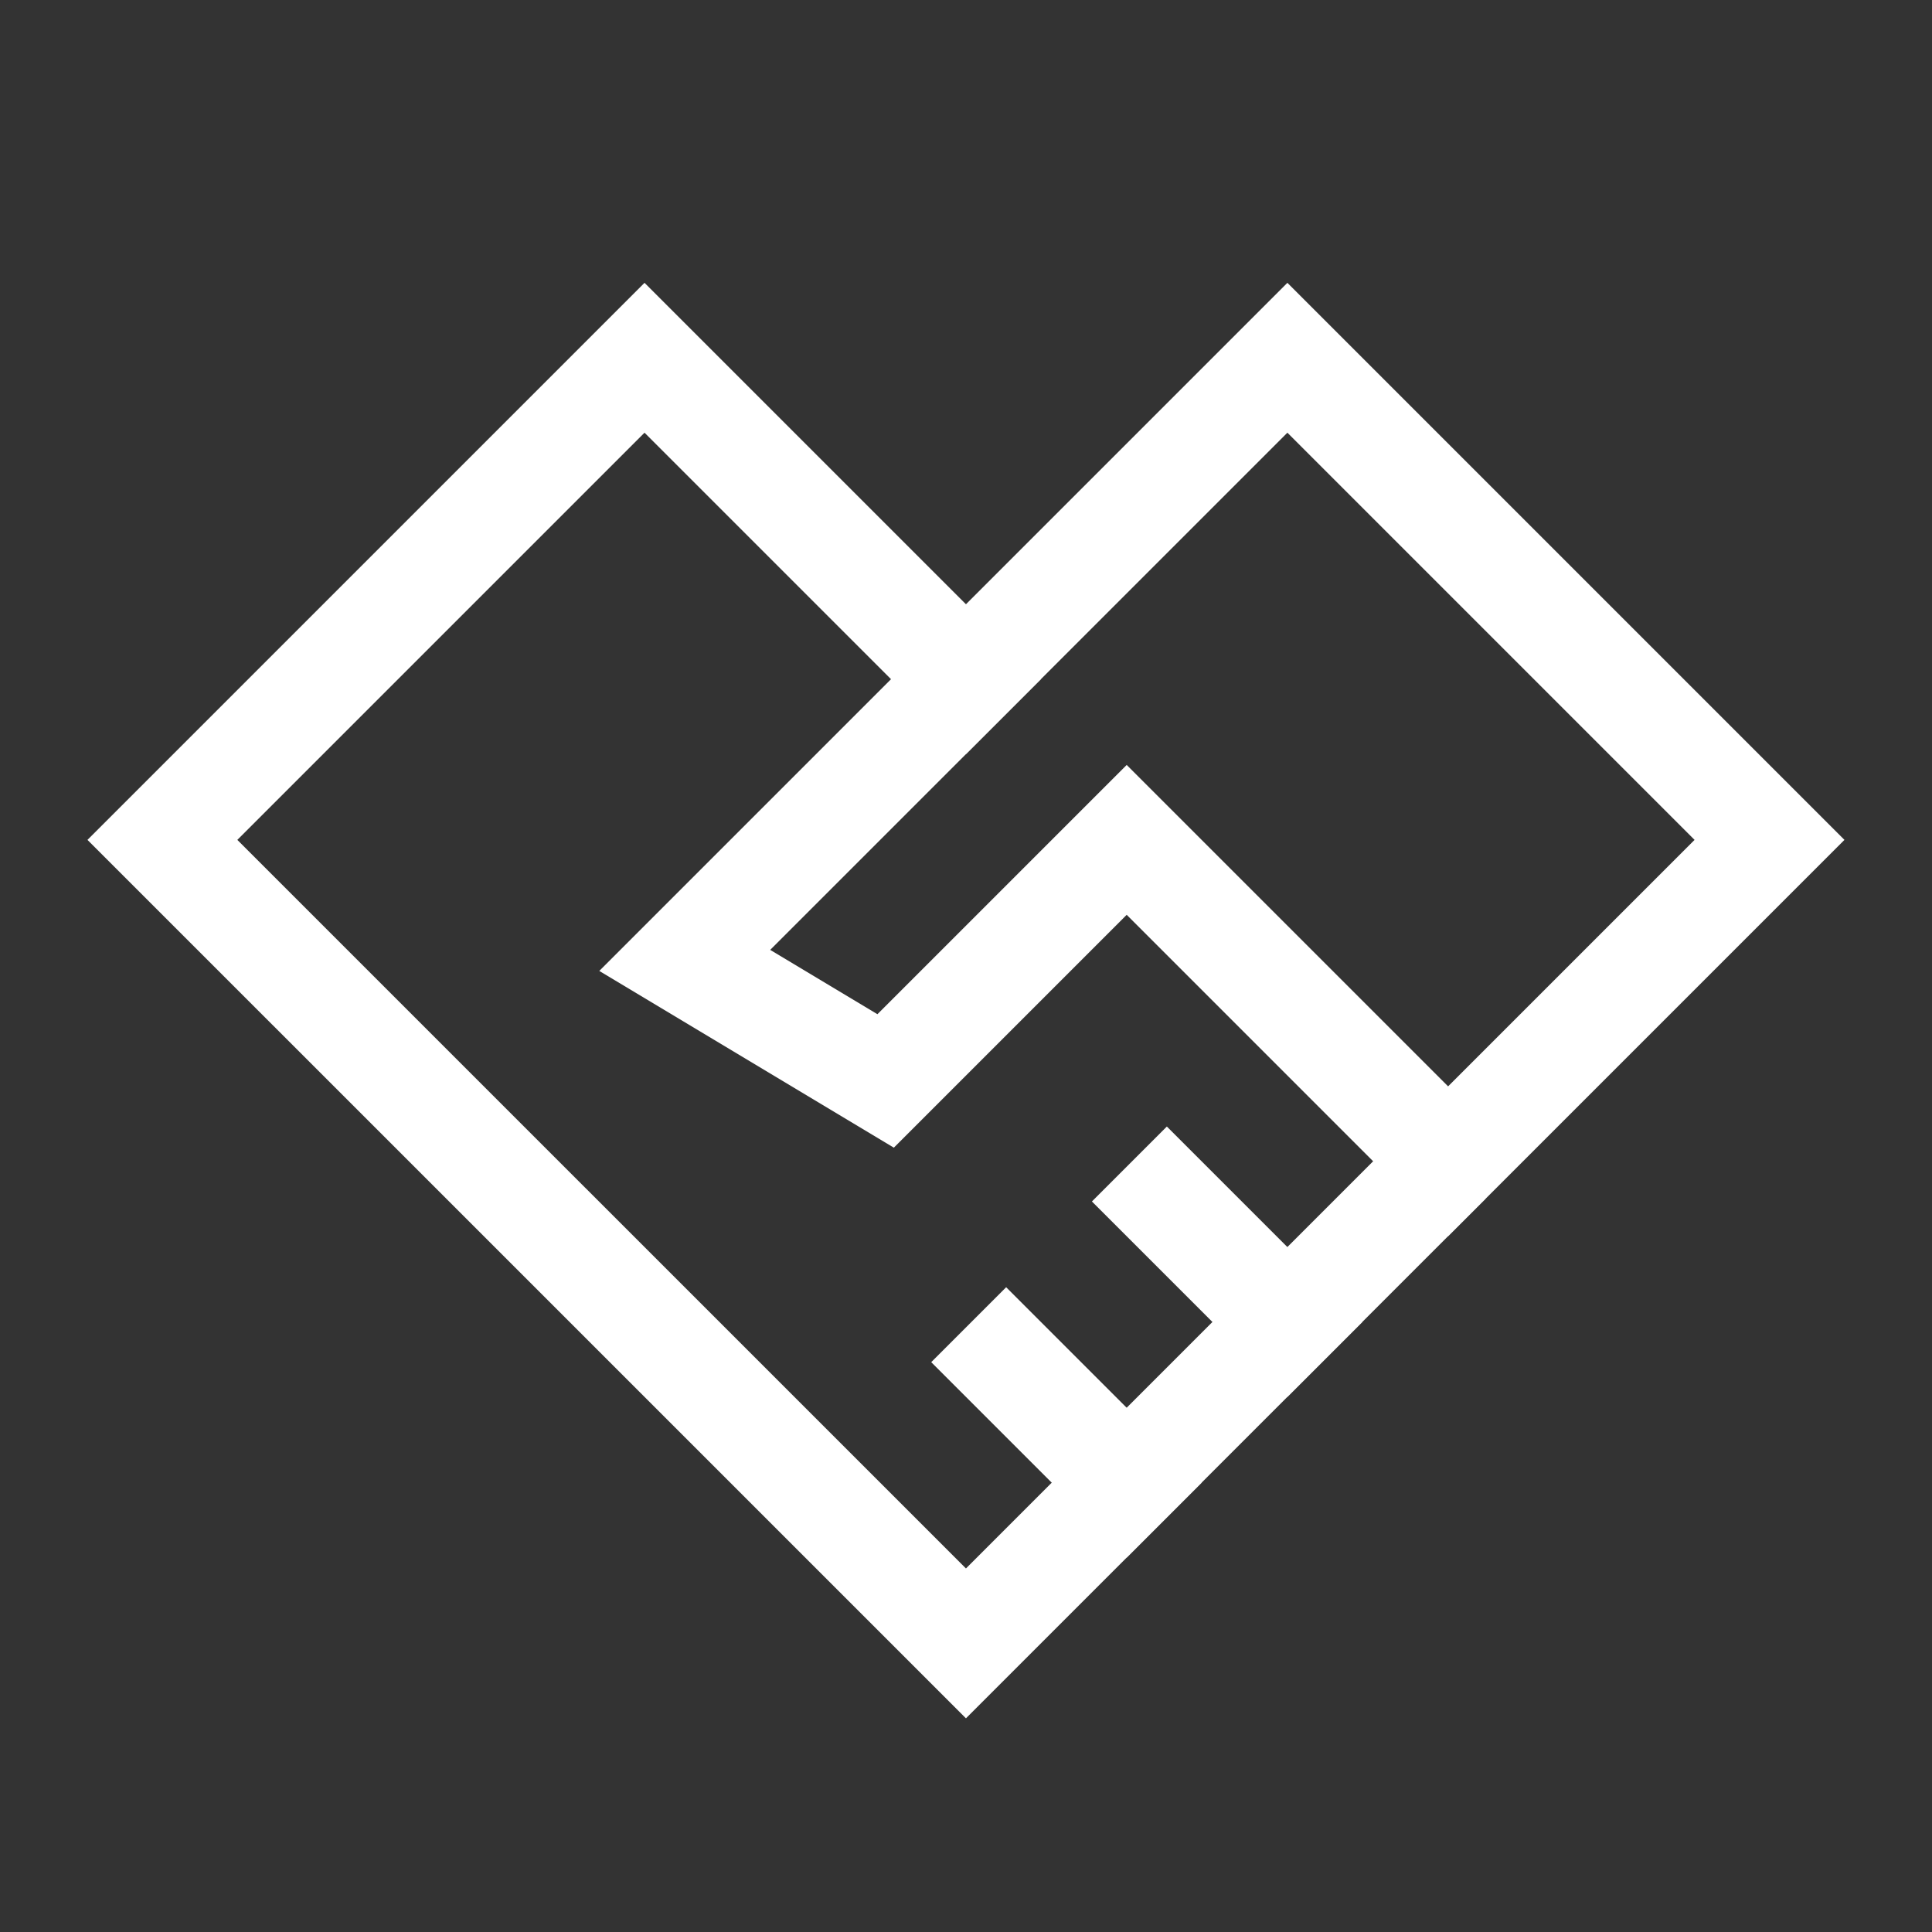
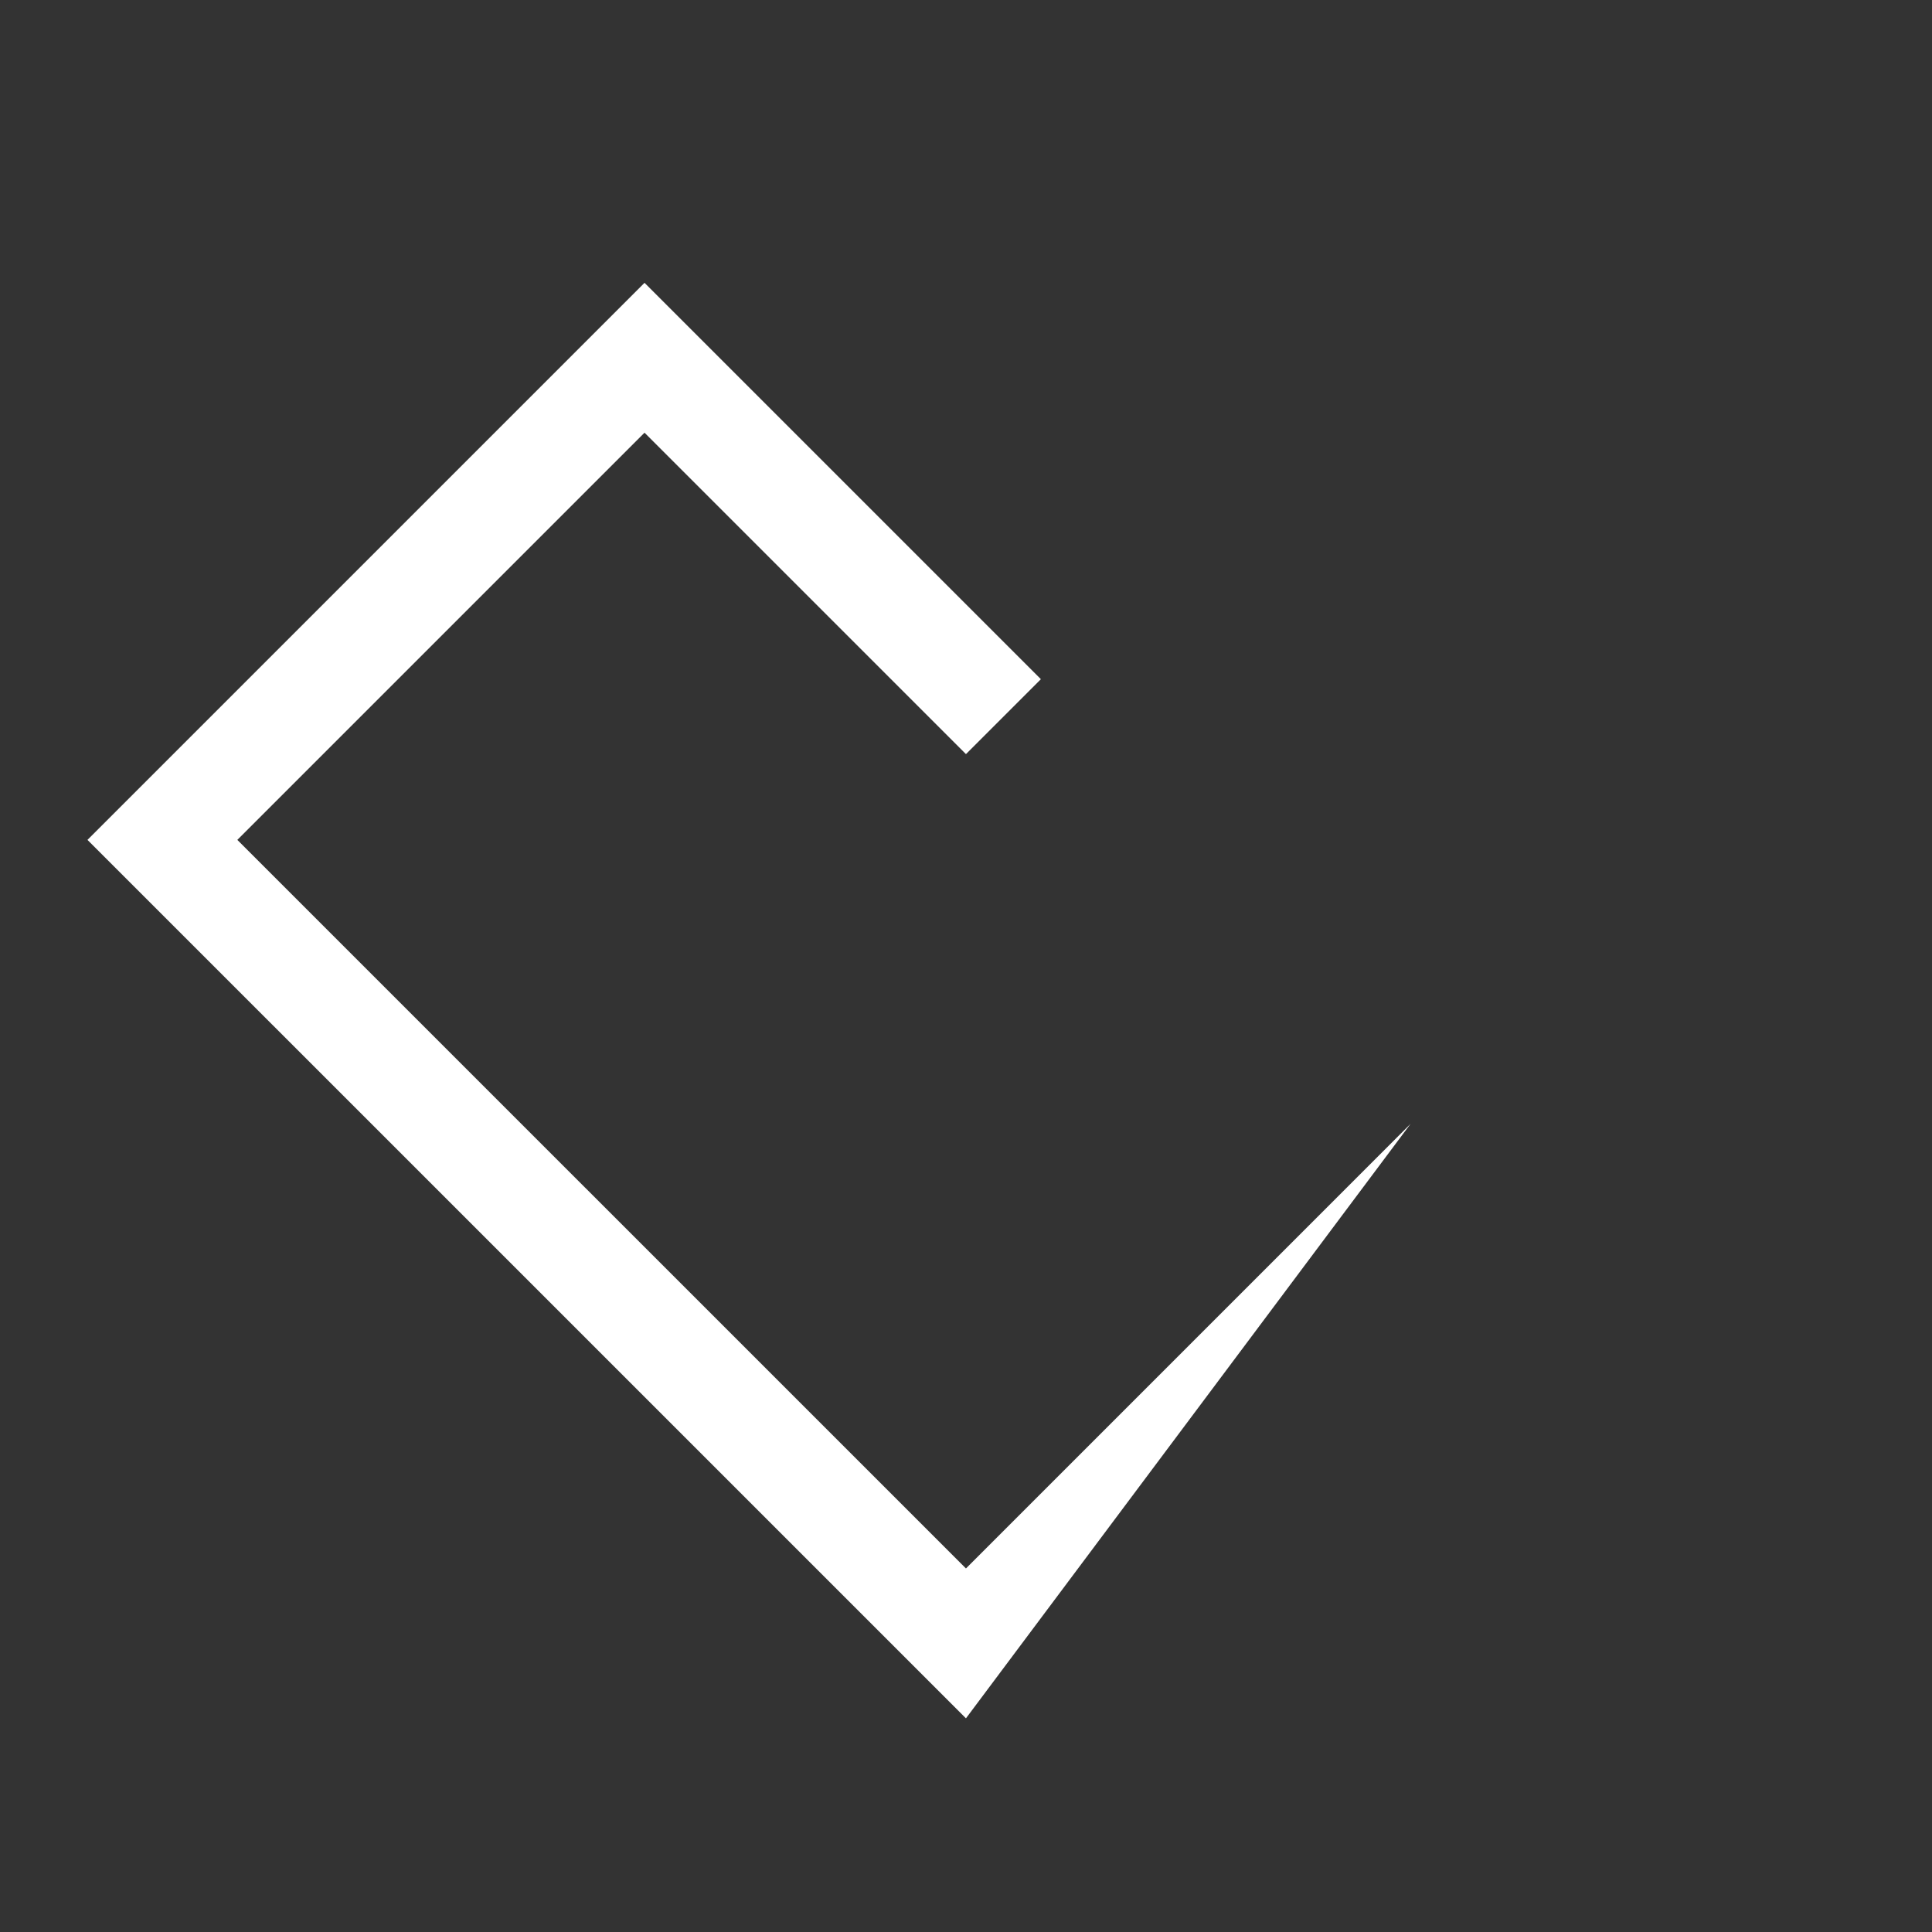
<svg xmlns="http://www.w3.org/2000/svg" width="79" height="79" viewBox="0 0 79 79" fill="none">
  <rect x="0" y="0" width="79" height="79" fill="#333333" stroke="none" />
-   <path fill-rule="evenodd" clip-rule="evenodd" d="M26.355 11.565L42.562 27.772L39.498 30.836L26.355 17.693L9.705 34.343L39.498 64.135L57.679 45.953L60.743 49.017L39.498 70.263L3.577 34.343L26.355 11.565Z" fill="white" />
-   <path fill-rule="evenodd" clip-rule="evenodd" d="M52.642 11.565L75.42 34.343L59.213 50.55L46.071 37.407L36.55 46.928L24.505 39.701L52.642 11.565ZM31.494 38.841L35.878 41.471L46.071 31.279L59.213 44.421L69.291 34.343L52.642 17.693L31.494 38.841ZM47.713 46.064L55.706 54.057L52.642 57.121L44.649 49.128L47.713 46.064ZM41.142 52.635L49.135 60.628L46.071 63.692L38.078 55.699L41.142 52.635Z" fill="white" />
+   <path fill-rule="evenodd" clip-rule="evenodd" d="M26.355 11.565L42.562 27.772L39.498 30.836L26.355 17.693L9.705 34.343L39.498 64.135L57.679 45.953L39.498 70.263L3.577 34.343L26.355 11.565Z" fill="white" />
</svg>